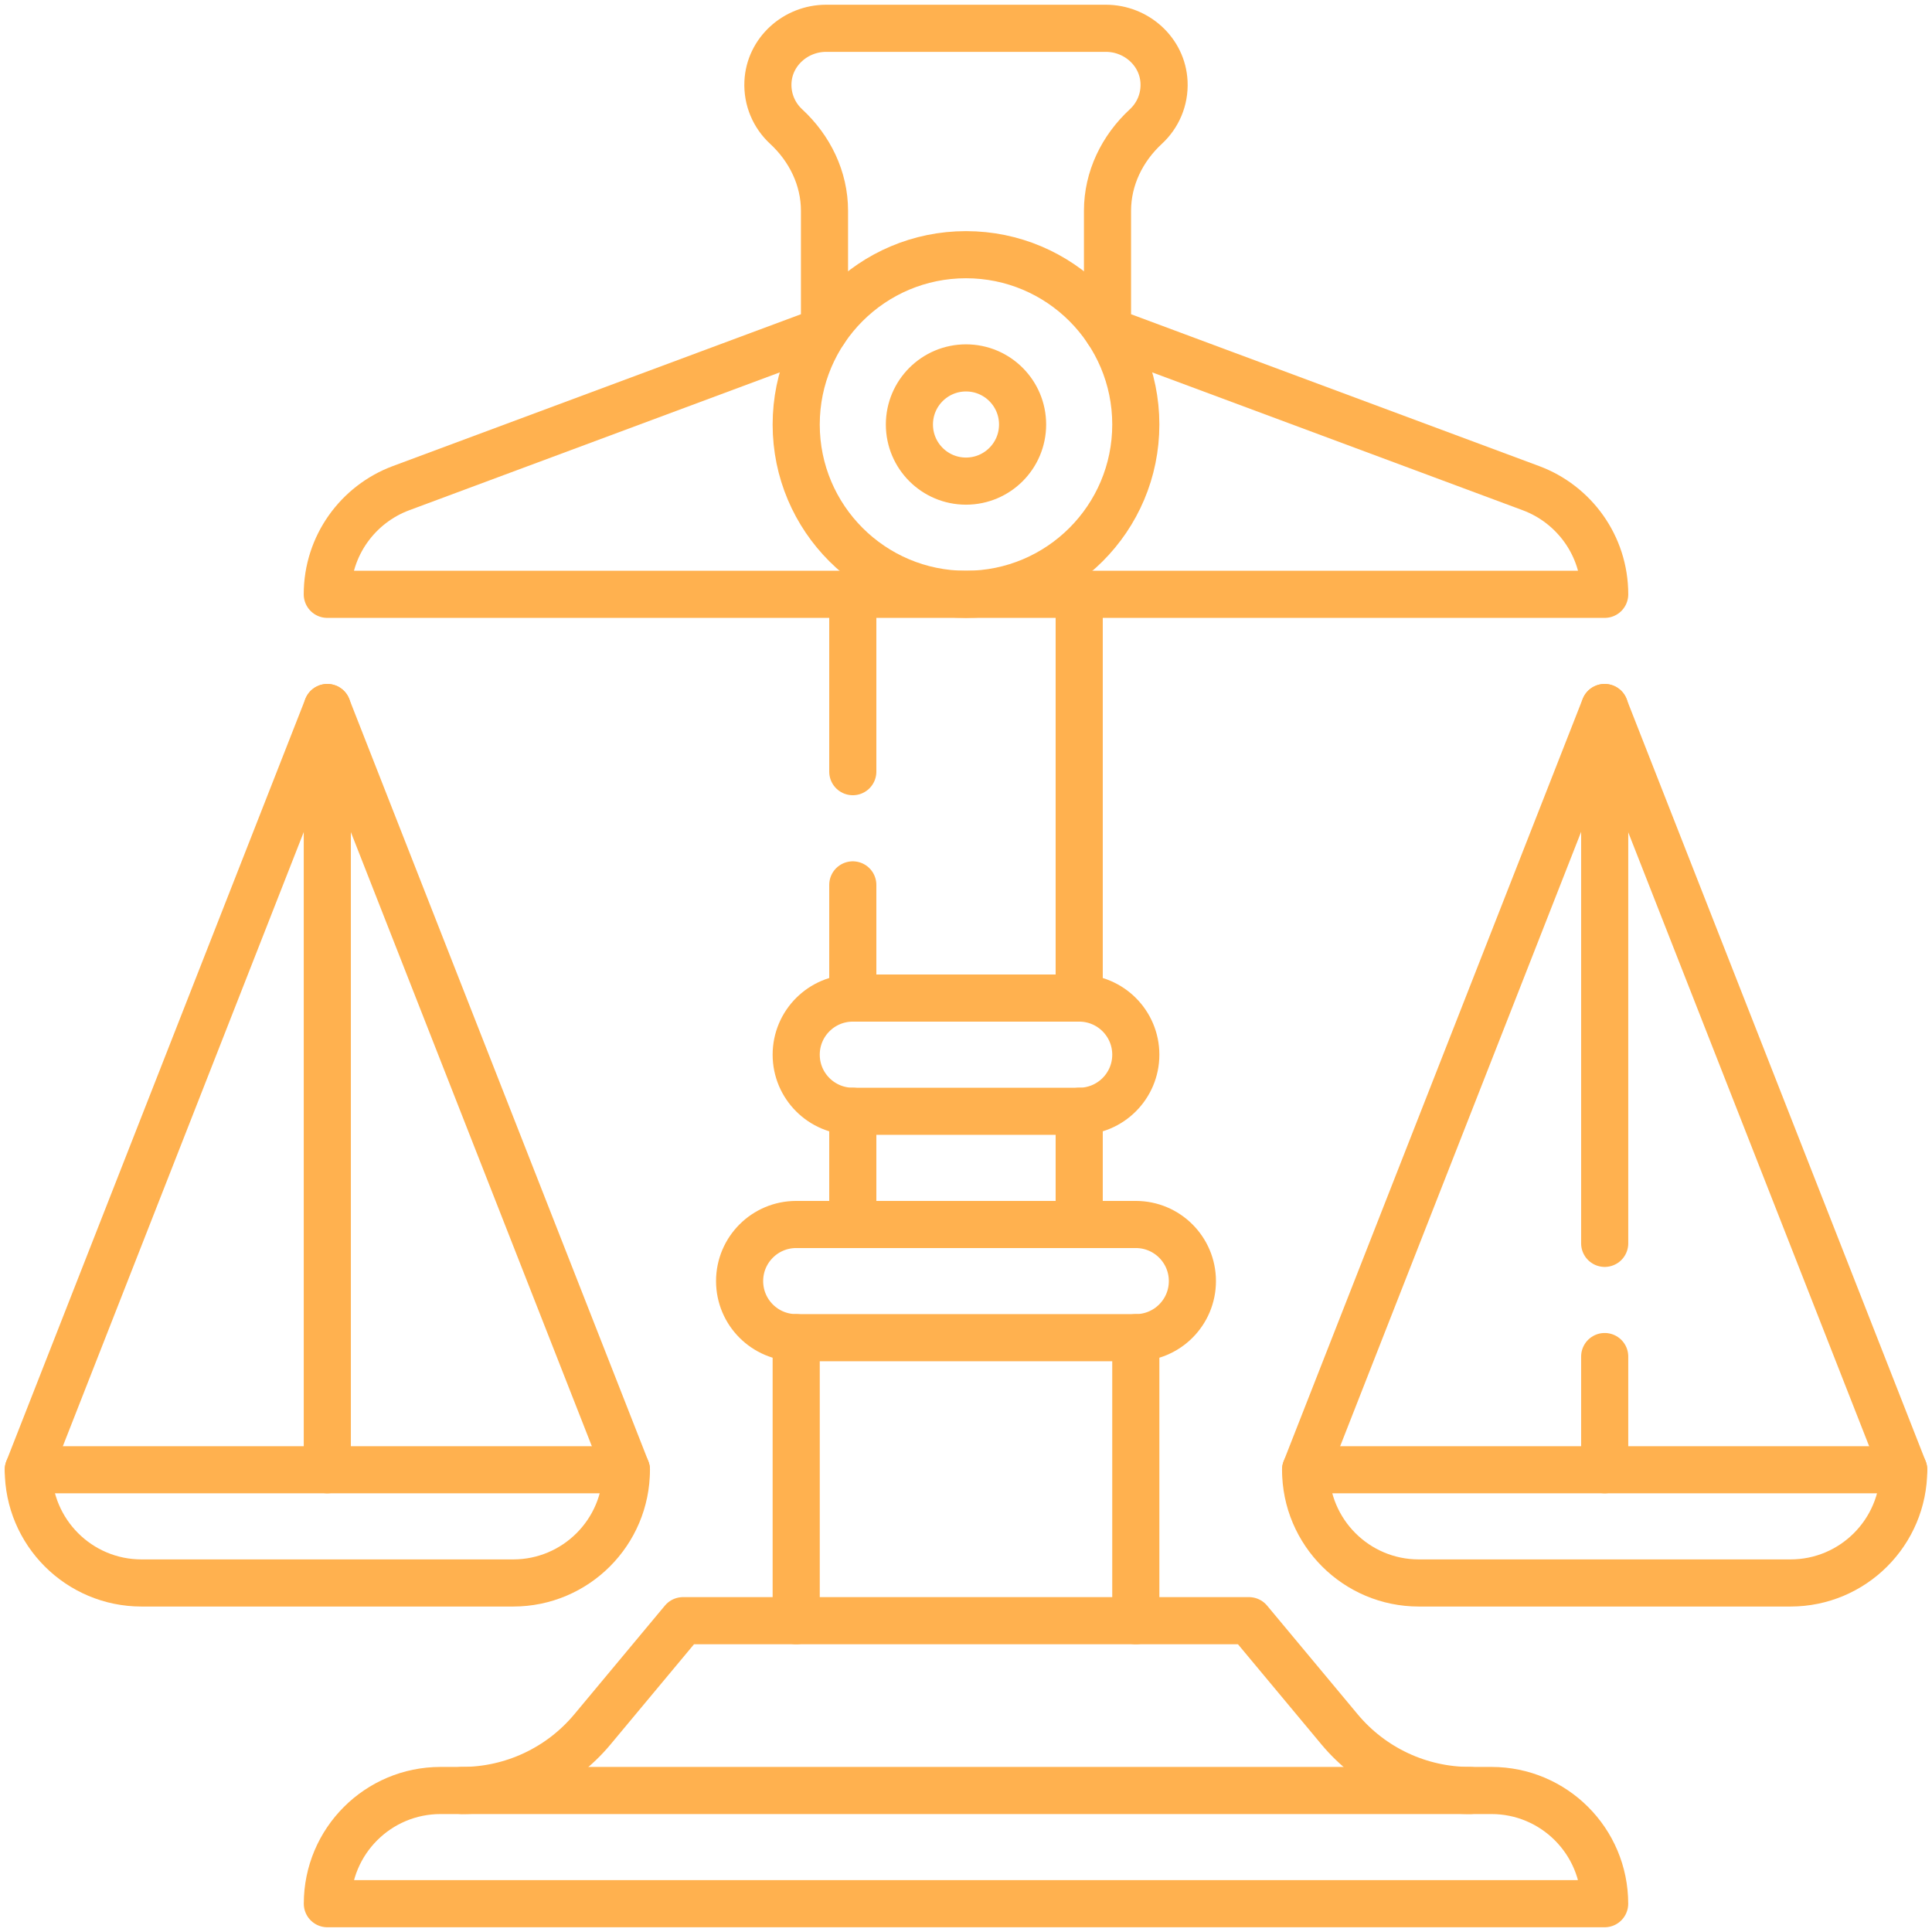
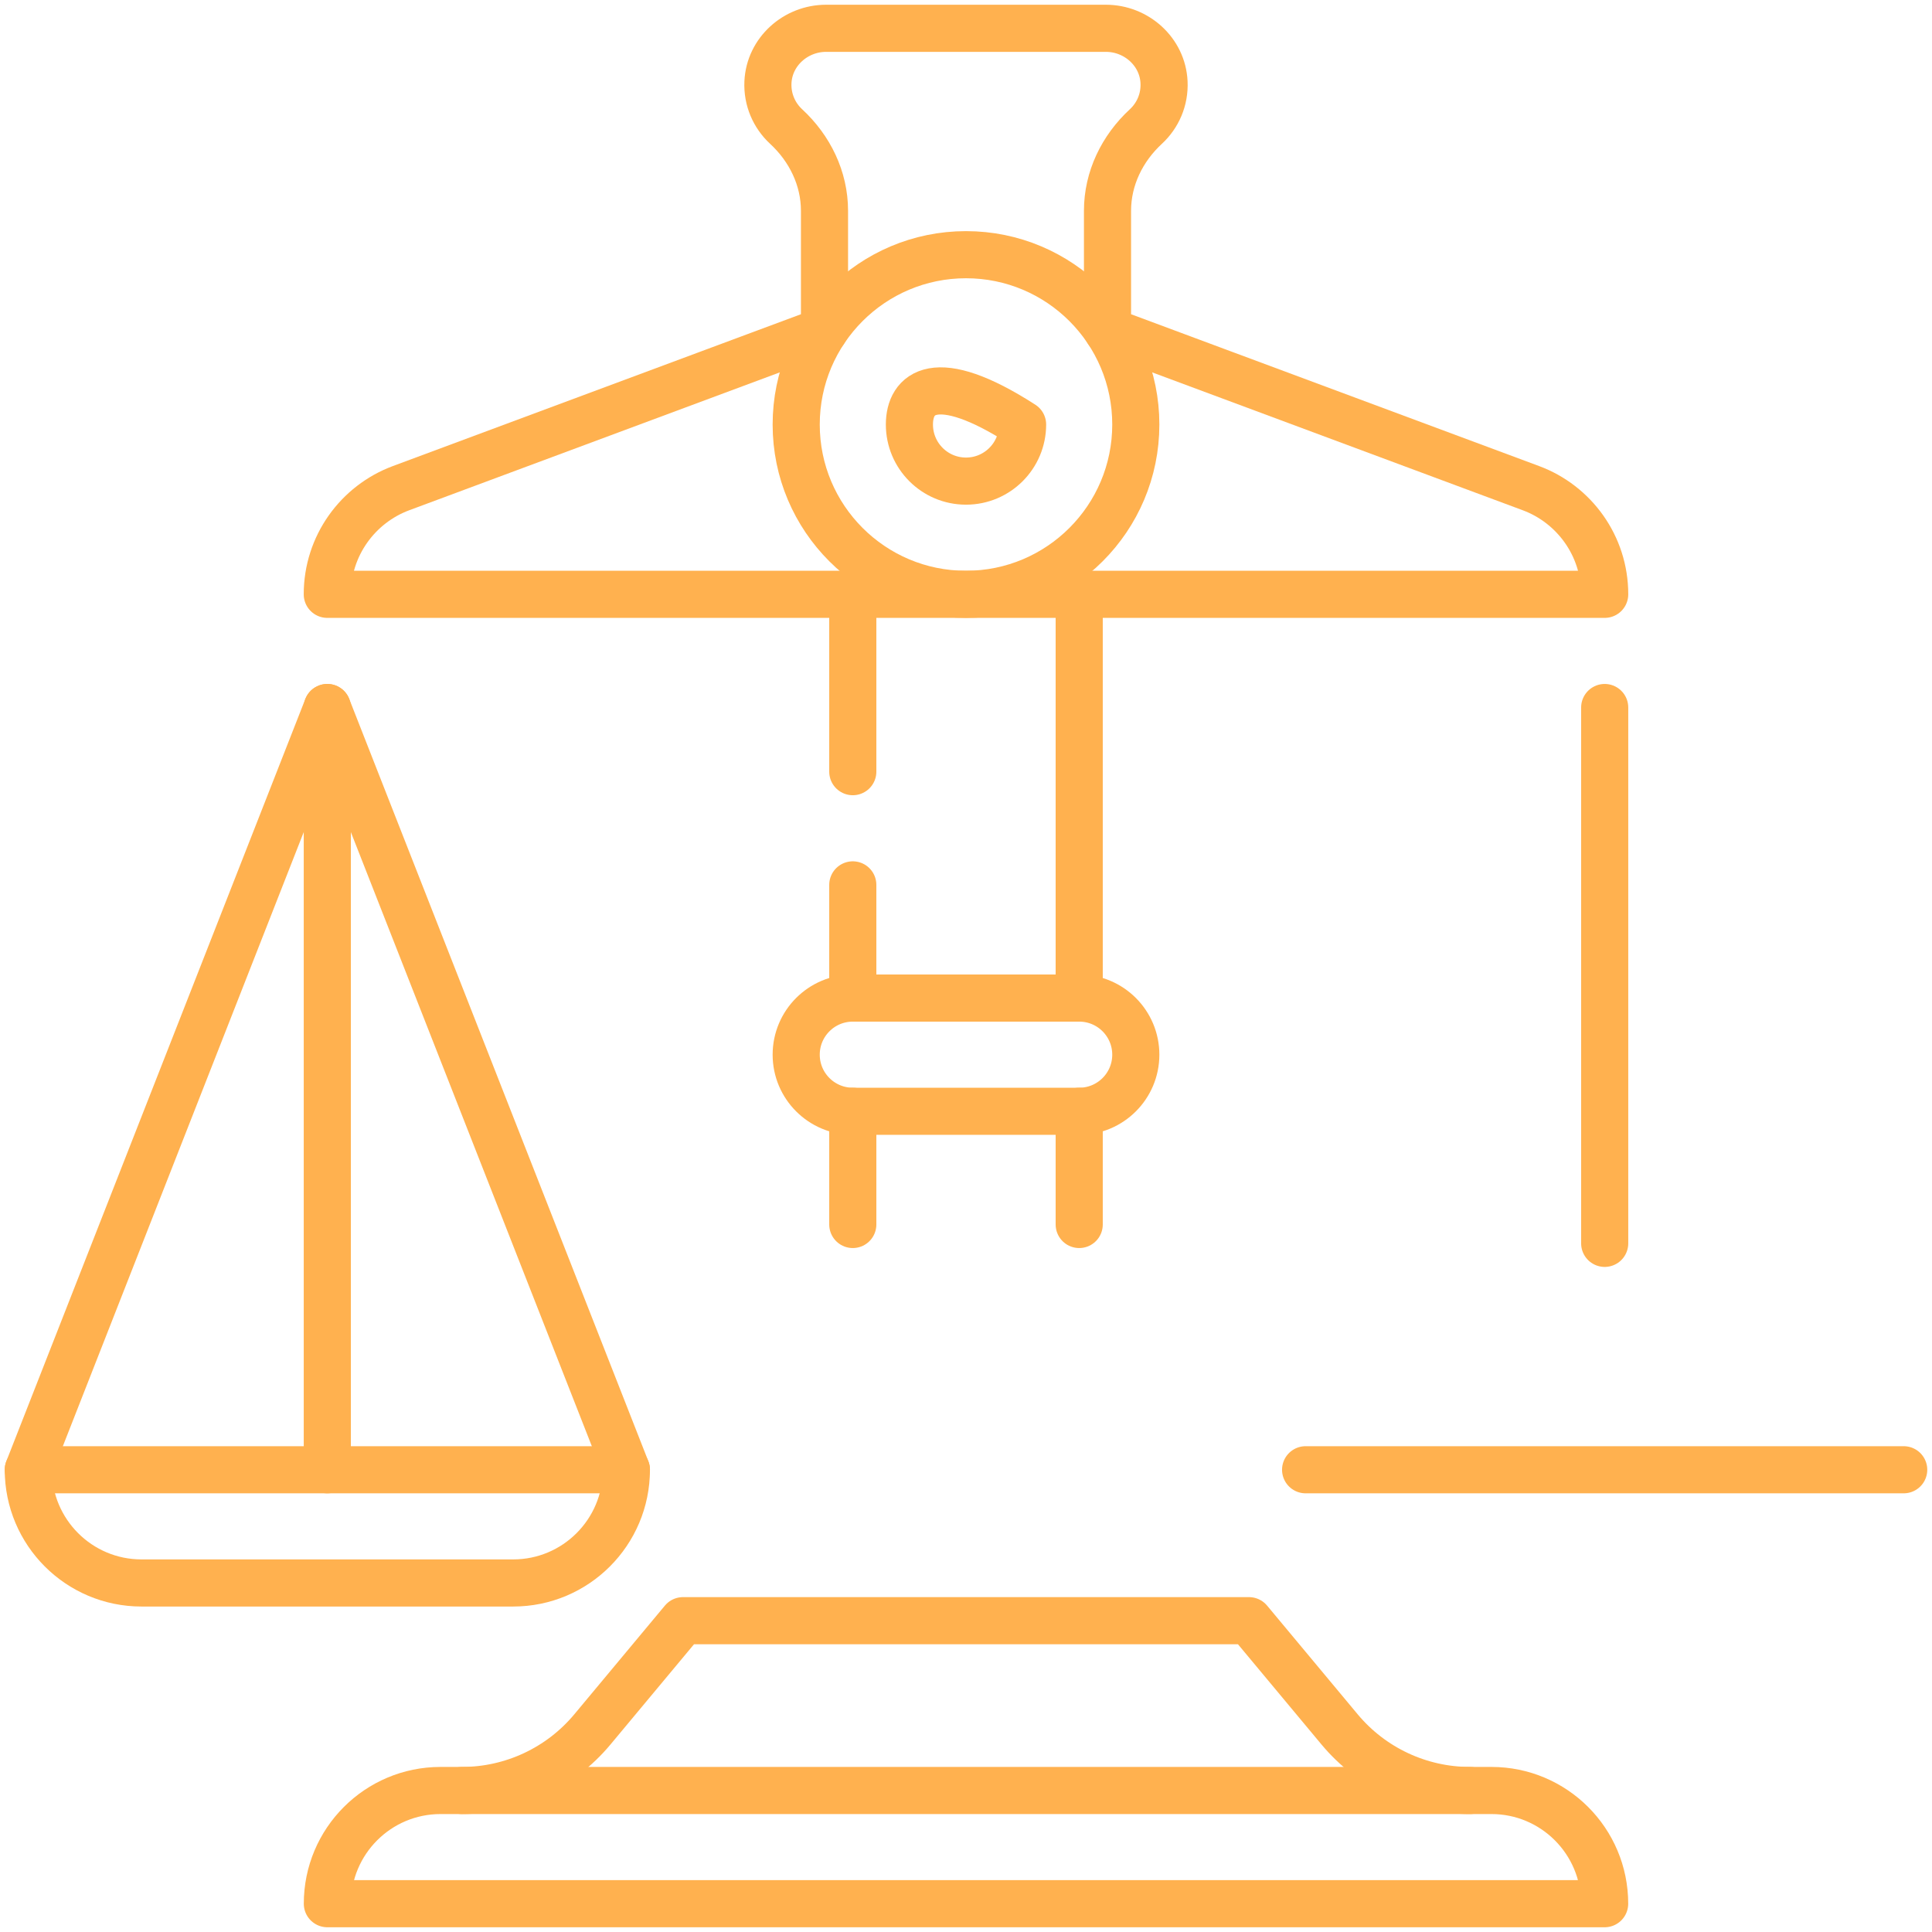
<svg xmlns="http://www.w3.org/2000/svg" width="82" height="82" viewBox="0 0 82 82" fill="none">
  <g clip-path="url(#clip0_2226_218)">
    <path d="M45.805 25.225V42.361" stroke="#FFB14F" stroke-width="2" stroke-miterlimit="10" stroke-linecap="round" stroke-linejoin="round" />
    <path d="M36.195 32.752V25.225" stroke="#FFB14F" stroke-width="2" stroke-miterlimit="10" stroke-linecap="round" stroke-linejoin="round" />
    <path d="M36.195 42.361V37.557" stroke="#FFB14F" stroke-width="2" stroke-miterlimit="10" stroke-linecap="round" stroke-linejoin="round" />
-     <path d="M48.207 56.775V68.787" stroke="#FFB14F" stroke-width="2" stroke-miterlimit="10" stroke-linecap="round" stroke-linejoin="round" />
-     <path d="M33.793 68.787V56.775" stroke="#FFB14F" stroke-width="2" stroke-miterlimit="10" stroke-linecap="round" stroke-linejoin="round" />
-     <path d="M48.207 56.775H33.793C32.466 56.775 31.391 55.7 31.391 54.373C31.391 53.046 32.466 51.971 33.793 51.971H48.207C49.534 51.971 50.609 53.046 50.609 54.373C50.609 55.7 49.534 56.775 48.207 56.775Z" stroke="#FFB14F" stroke-width="2" stroke-miterlimit="10" stroke-linecap="round" stroke-linejoin="round" />
    <path d="M45.805 47.166H36.195C34.869 47.166 33.793 46.09 33.793 44.764C33.793 43.437 34.869 42.361 36.195 42.361H45.805C47.131 42.361 48.207 43.437 48.207 44.764C48.207 46.09 47.131 47.166 45.805 47.166Z" stroke="#FFB14F" stroke-width="2" stroke-miterlimit="10" stroke-linecap="round" stroke-linejoin="round" />
    <path d="M68.106 80.799H13.894C13.894 78.145 16.045 75.994 18.698 75.994H63.302C65.955 75.994 68.106 78.145 68.106 80.799Z" stroke="#FFB14F" stroke-width="2" stroke-miterlimit="10" stroke-linecap="round" stroke-linejoin="round" />
    <path d="M19.606 75.994C21.745 75.994 23.774 75.044 25.143 73.401L28.988 68.787H53.011L56.856 73.401C58.226 75.044 60.254 75.994 62.393 75.994" stroke="#FFB14F" stroke-width="2" stroke-miterlimit="10" stroke-linecap="round" stroke-linejoin="round" />
    <path d="M41 25.225C44.98 25.225 48.207 21.998 48.207 18.018C48.207 14.037 44.98 10.81 41 10.81C37.02 10.81 33.793 14.037 33.793 18.018C33.793 21.998 37.02 25.225 41 25.225Z" stroke="#FFB14F" stroke-width="2" stroke-miterlimit="10" stroke-linecap="round" stroke-linejoin="round" />
-     <path d="M41 20.42C42.327 20.42 43.402 19.344 43.402 18.018C43.402 16.691 42.327 15.615 41 15.615C39.673 15.615 38.598 16.691 38.598 18.018C38.598 19.344 39.673 20.42 41 20.42Z" stroke="#FFB14F" stroke-width="2" stroke-miterlimit="10" stroke-linecap="round" stroke-linejoin="round" />
+     <path d="M41 20.42C42.327 20.42 43.402 19.344 43.402 18.018C39.673 15.615 38.598 16.691 38.598 18.018C38.598 19.344 39.673 20.42 41 20.42Z" stroke="#FFB14F" stroke-width="2" stroke-miterlimit="10" stroke-linecap="round" stroke-linejoin="round" />
    <path d="M36.195 47.166V51.971" stroke="#FFB14F" stroke-width="2" stroke-miterlimit="10" stroke-linecap="round" stroke-linejoin="round" />
    <path d="M45.805 47.166V51.971" stroke="#FFB14F" stroke-width="2" stroke-miterlimit="10" stroke-linecap="round" stroke-linejoin="round" />
    <path d="M26.586 62.381H1.201" stroke="#FFB14F" stroke-width="2" stroke-miterlimit="10" stroke-linecap="round" stroke-linejoin="round" />
-     <path d="M55.414 62.381C55.414 65.034 57.565 67.186 60.219 67.186H75.994C78.648 67.186 80.799 65.034 80.799 62.381L68.104 30.029L55.414 62.381Z" stroke="#FFB14F" stroke-width="2" stroke-miterlimit="10" stroke-linecap="round" stroke-linejoin="round" />
    <path d="M1.201 62.381C1.201 65.034 3.352 67.186 6.006 67.186H21.781C24.435 67.186 26.586 65.034 26.586 62.381L13.891 30.029L1.201 62.381Z" stroke="#FFB14F" stroke-width="2" stroke-miterlimit="10" stroke-linecap="round" stroke-linejoin="round" />
    <path d="M13.892 62.381V30.029" stroke="#FFB14F" stroke-width="2" stroke-miterlimit="10" stroke-linecap="round" stroke-linejoin="round" />
    <path d="M55.414 62.381H80.799" stroke="#FFB14F" stroke-width="2" stroke-miterlimit="10" stroke-linecap="round" stroke-linejoin="round" />
    <path d="M68.108 52.772V30.029" stroke="#FFB14F" stroke-width="2" stroke-miterlimit="10" stroke-linecap="round" stroke-linejoin="round" />
-     <path d="M68.108 62.381V57.576" stroke="#FFB14F" stroke-width="2" stroke-miterlimit="10" stroke-linecap="round" stroke-linejoin="round" />
    <path d="M64.98 20.72L47.006 14.032V8.945C47.006 7.573 47.628 6.3 48.636 5.369C49.137 4.905 49.441 4.231 49.405 3.487C49.344 2.195 48.231 1.201 46.938 1.201H35.062C33.768 1.201 32.655 2.195 32.594 3.487C32.559 4.231 32.863 4.905 33.364 5.369C34.372 6.299 34.994 7.573 34.994 8.945V14.032L17.019 20.72C15.192 21.401 13.891 23.16 13.891 25.225H68.108C68.109 23.161 66.808 21.401 64.98 20.72Z" stroke="#FFB14F" stroke-width="2" stroke-miterlimit="10" stroke-linecap="round" stroke-linejoin="round" />
  </g>
  <defs>
    <clipPath id="clip0_2226_218">
      <rect width="82" height="82" fill="white" />
    </clipPath>
  </defs>
</svg>